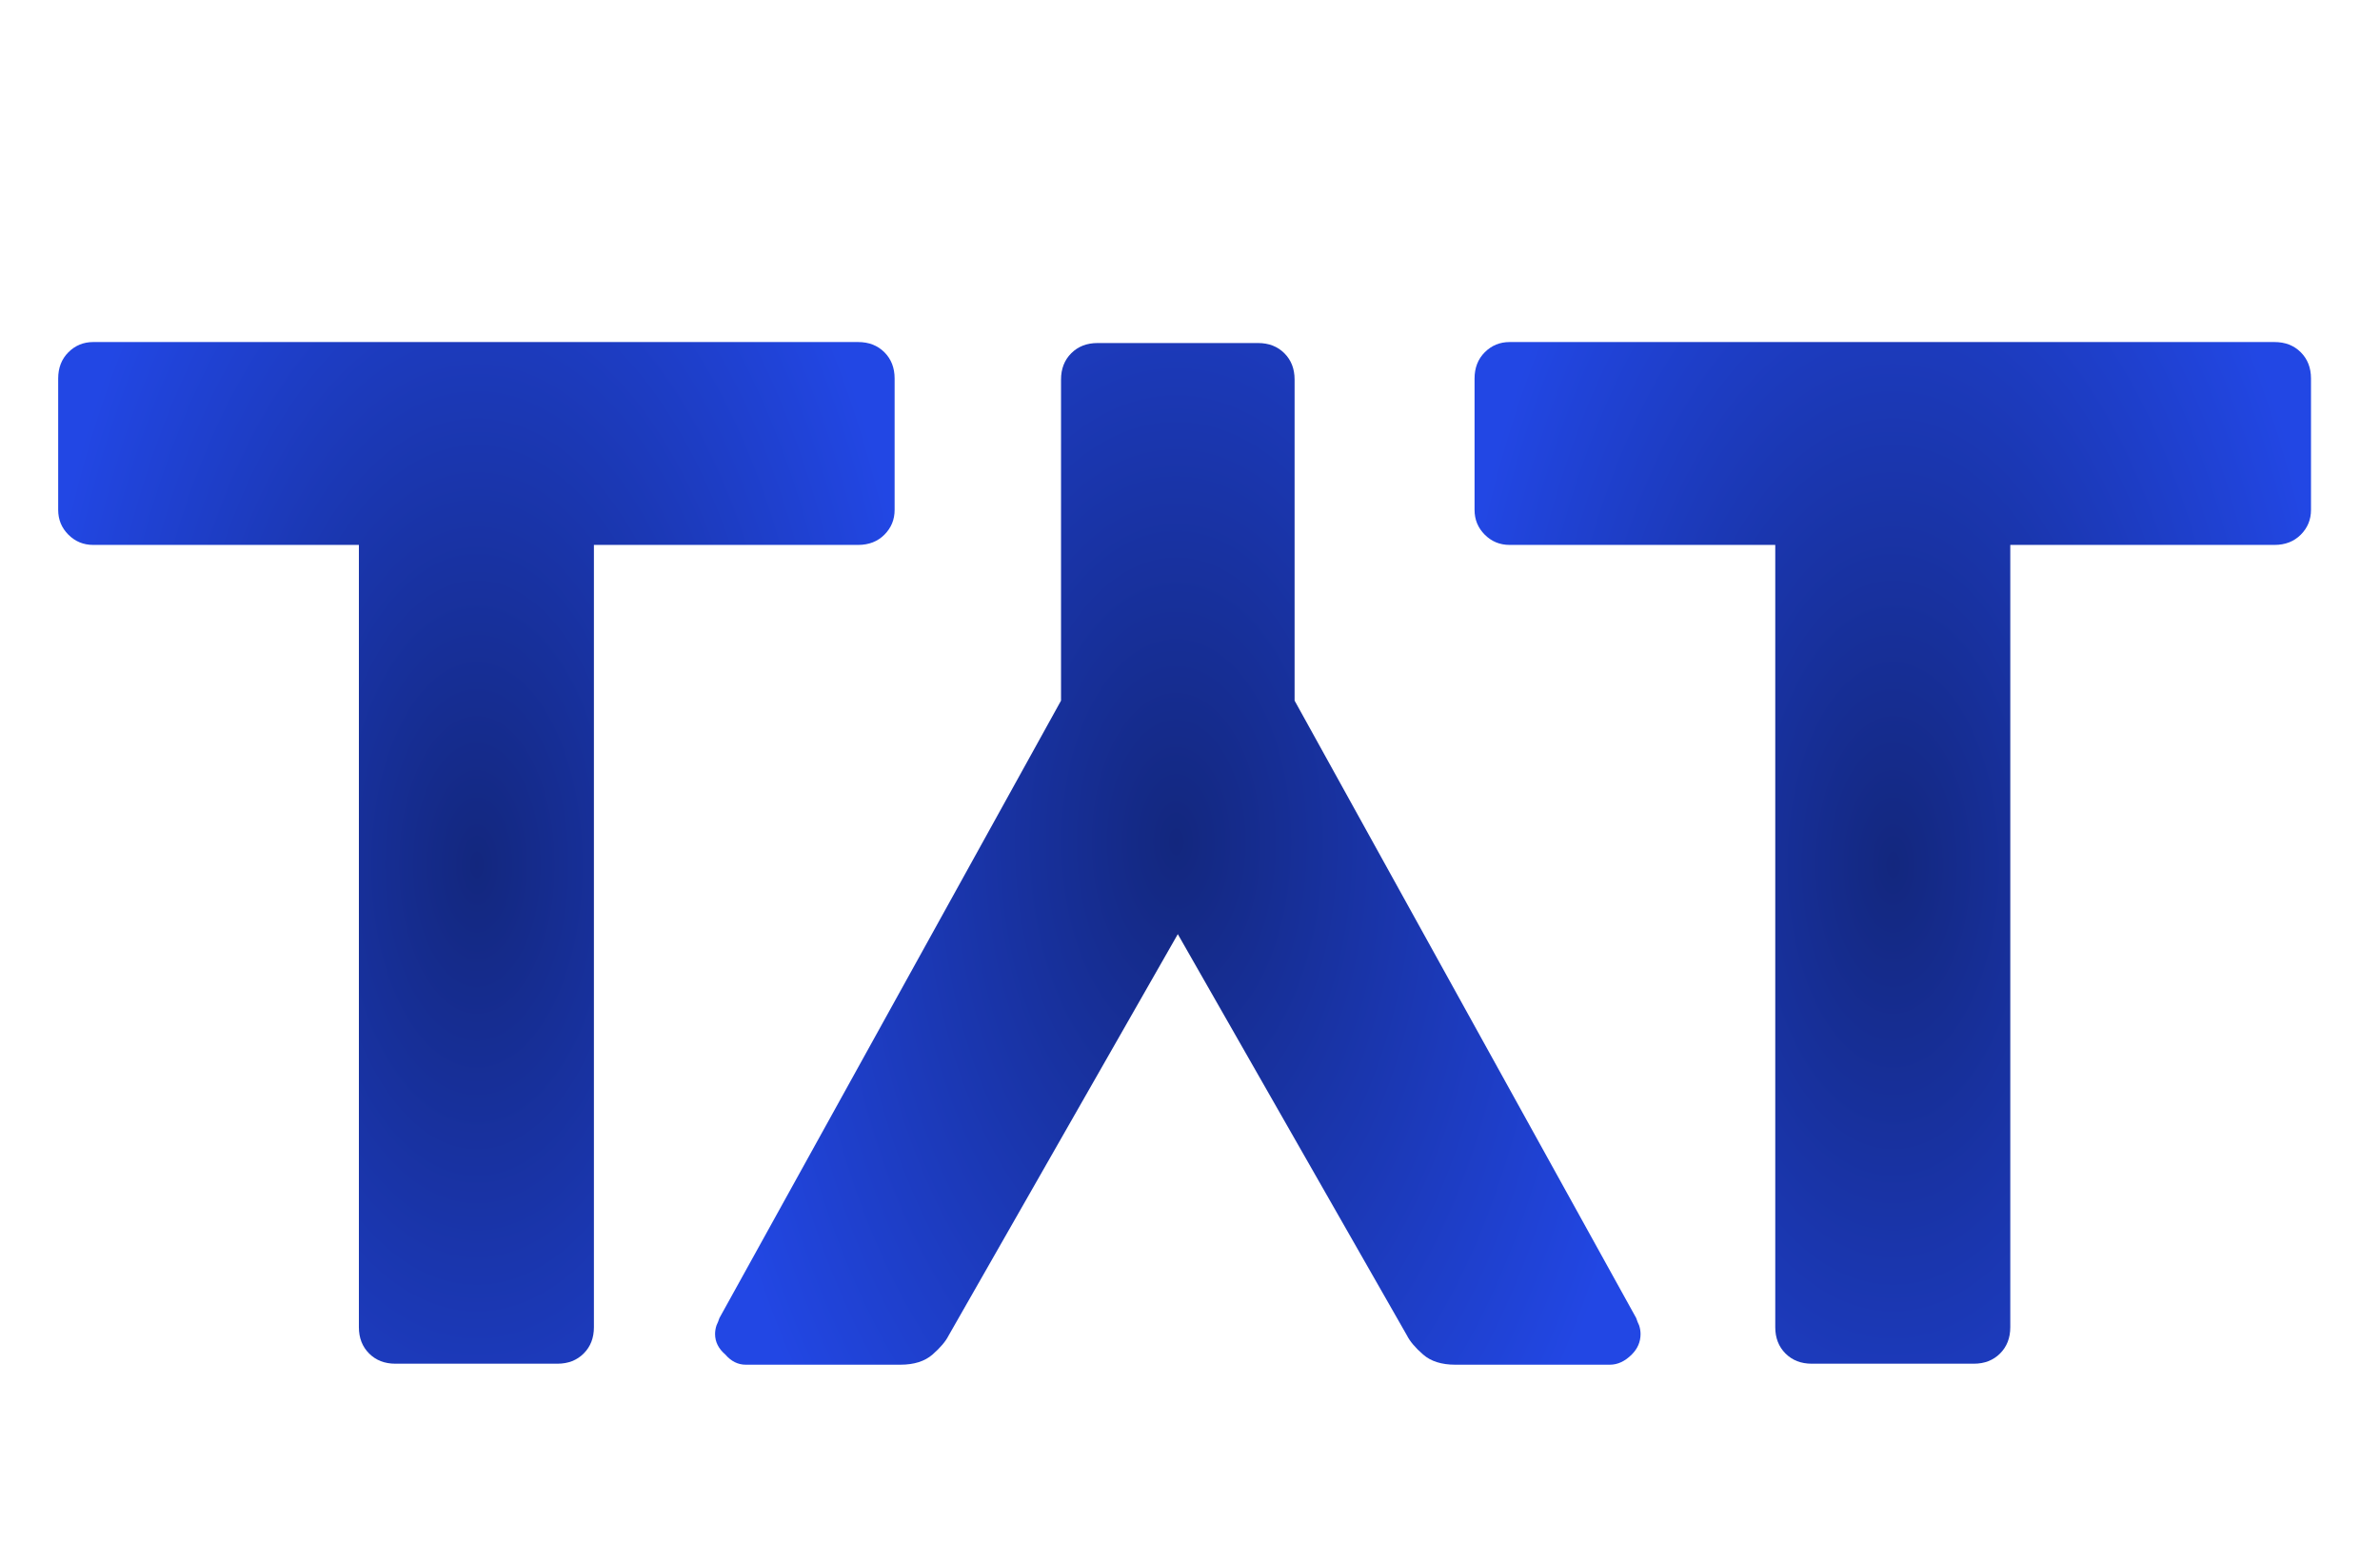
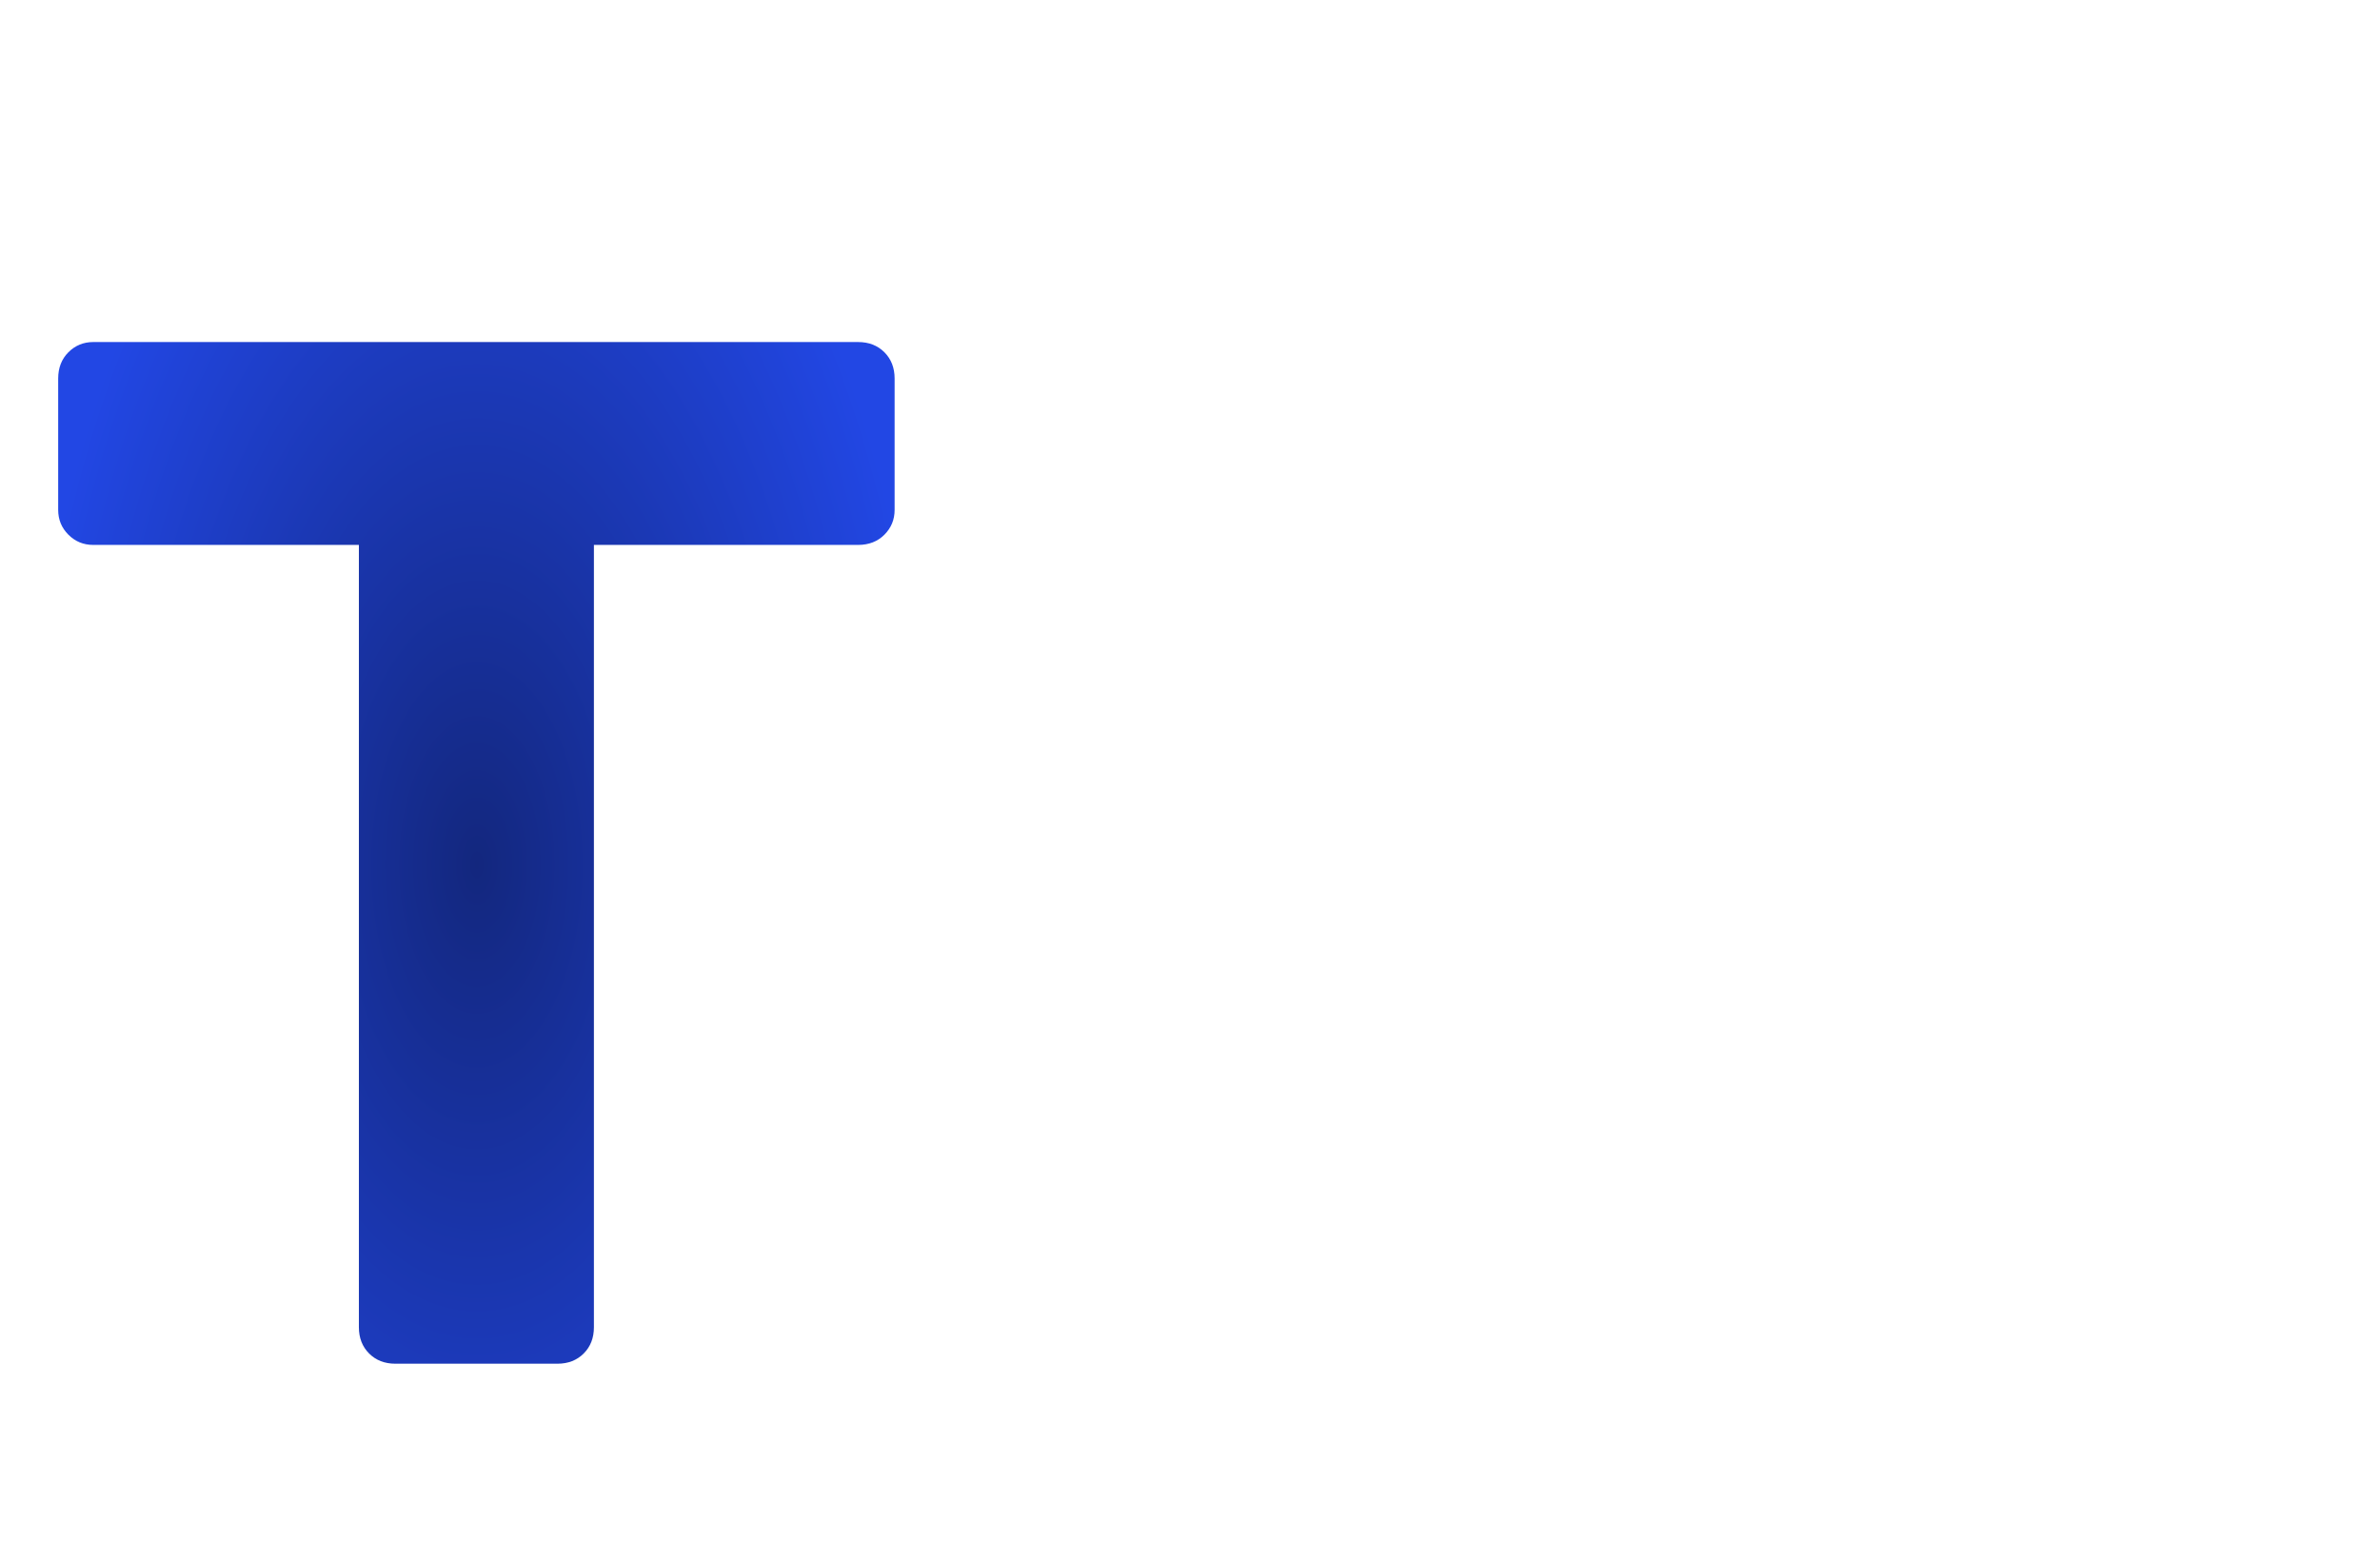
<svg xmlns="http://www.w3.org/2000/svg" width="520" height="337" viewBox="0 0 520 337" fill="none">
  <path d="M86.386 298C84.048 298 82.134 297.256 80.646 295.767C79.157 294.279 78.413 292.365 78.413 290.027V119.076H20.366C18.24 119.076 16.433 118.332 14.944 116.844C13.456 115.355 12.712 113.548 12.712 111.422V82.717C12.712 80.378 13.456 78.465 14.944 76.976C16.433 75.488 18.24 74.744 20.366 74.744H187.49C189.829 74.744 191.742 75.488 193.231 76.976C194.719 78.465 195.463 80.378 195.463 82.717V111.422C195.463 113.548 194.719 115.355 193.231 116.844C191.742 118.332 189.829 119.076 187.49 119.076H129.762V290.027C129.762 292.365 129.018 294.279 127.529 295.767C126.041 297.256 124.127 298 121.789 298H86.386Z" fill="url(#paint0_radial_11263_34177)" />
-   <path d="M395.846 298C393.508 298 391.594 297.256 390.106 295.767C388.617 294.279 387.873 292.365 387.873 290.027V119.076H329.826C327.7 119.076 325.893 118.332 324.404 116.844C322.916 115.355 322.172 113.548 322.172 111.422V82.717C322.172 80.378 322.916 78.465 324.404 76.976C325.893 75.488 327.7 74.744 329.826 74.744H496.95C499.289 74.744 501.202 75.488 502.69 76.976C504.179 78.465 504.923 80.378 504.923 82.717V111.422C504.923 113.548 504.179 115.355 502.69 116.844C501.202 118.332 499.289 119.076 496.95 119.076H439.222V290.027C439.222 292.365 438.478 294.279 436.989 295.767C435.501 297.256 433.587 298 431.249 298H395.846Z" fill="url(#paint1_radial_11263_34177)" />
-   <path d="M274.879 74.961C277.217 74.961 279.131 75.705 280.619 77.194C282.108 78.682 282.852 80.596 282.852 82.934L282.852 153.101L357.483 288.011C357.696 288.649 357.909 289.181 358.121 289.606C358.334 290.244 358.44 290.882 358.44 291.519C358.44 293.22 357.802 294.709 356.527 295.985C355.038 297.473 353.443 298.217 351.742 298.217L317.935 298.217C314.958 298.217 312.619 297.473 310.918 295.985C309.217 294.496 308.048 293.114 307.41 291.838L257.337 204.131L207.264 291.838C206.626 293.114 205.457 294.496 203.756 295.985C202.055 297.473 199.716 298.217 196.739 298.217L162.932 298.217C161.231 298.217 159.742 297.473 158.466 295.985C156.978 294.709 156.234 293.22 156.234 291.519C156.234 290.882 156.34 290.244 156.553 289.606C156.765 289.181 156.978 288.649 157.191 288.011L231.822 153.101L231.822 82.934C231.822 80.596 232.566 78.682 234.055 77.194C235.543 75.705 237.457 74.961 239.795 74.961L274.879 74.961Z" fill="url(#paint2_radial_11263_34177)" />
  <defs>
    <radialGradient id="paint0_radial_11263_34177" cx="0" cy="0" r="1" gradientUnits="userSpaceOnUse" gradientTransform="translate(104.195 189) rotate(90) scale(189 98.5)">
      <stop stop-color="#13277E" />
      <stop offset="1" stop-color="#2247E4" />
    </radialGradient>
    <radialGradient id="paint1_radial_11263_34177" cx="0" cy="0" r="1" gradientUnits="userSpaceOnUse" gradientTransform="translate(413.655 189) rotate(90) scale(189 98.5)">
      <stop stop-color="#13277E" />
      <stop offset="1" stop-color="#2247E4" />
    </radialGradient>
    <radialGradient id="paint2_radial_11263_34177" cx="0" cy="0" r="1" gradientUnits="userSpaceOnUse" gradientTransform="translate(257 183.961) rotate(-90) scale(189 107.5)">
      <stop stop-color="#13277E" />
      <stop offset="1" stop-color="#2247E4" />
    </radialGradient>
  </defs>
</svg>